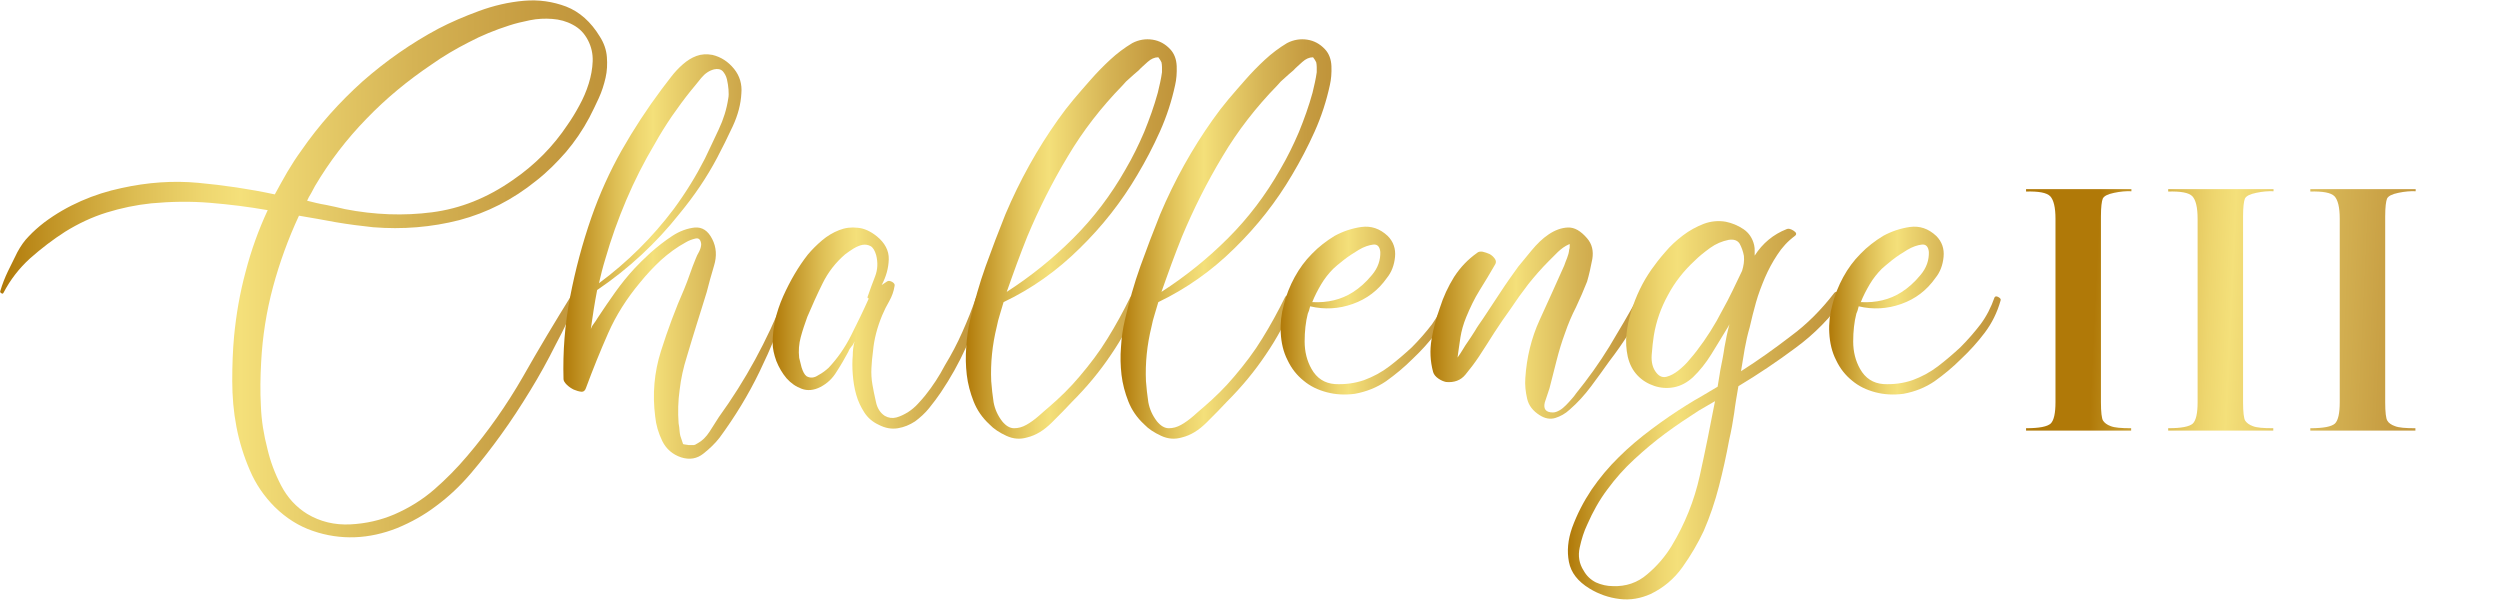
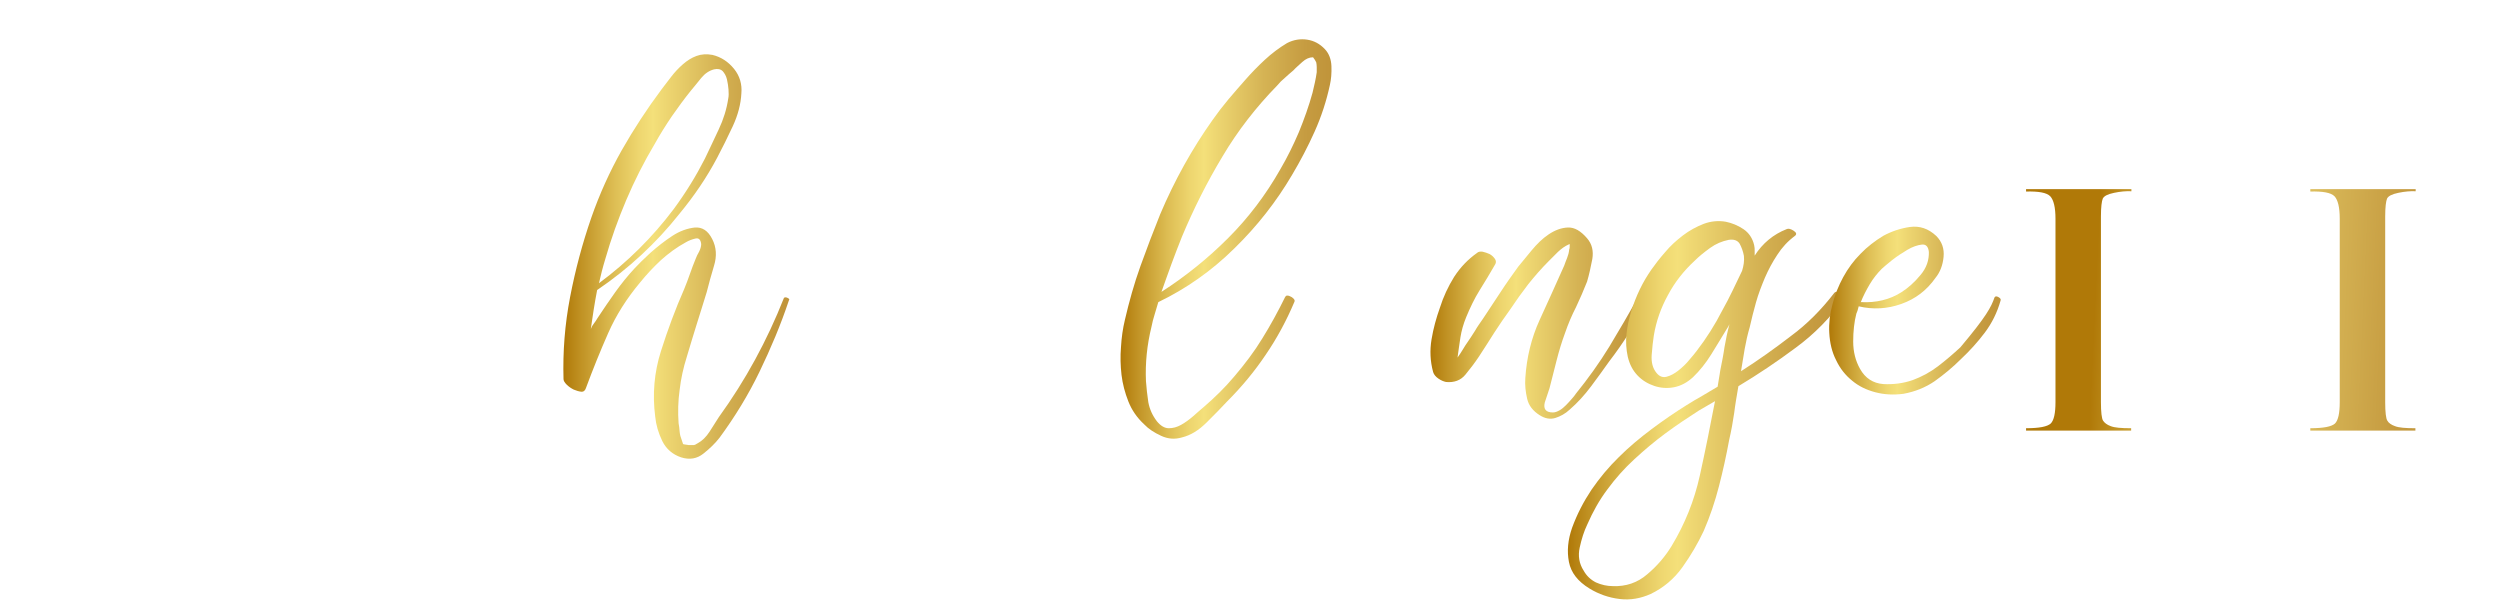
<svg xmlns="http://www.w3.org/2000/svg" version="1.1" id="Calque_1" x="0px" y="0px" viewBox="0 0 951.6 228.2" style="enable-background:new 0 0 951.6 228.2;" xml:space="preserve">
  <style type="text/css">
	.st0{fill:url(#SVGID_1_);}
	.st1{fill:url(#SVGID_00000003094347389565637360000013325477620503657131_);}
	.st2{fill:url(#SVGID_00000163068041515536604060000001739319272053481399_);}
	.st3{fill:url(#SVGID_00000049191318799475013330000012090930837093790394_);}
	.st4{fill:url(#SVGID_00000040536033196949123080000004788530902277756551_);}
	.st5{fill:url(#SVGID_00000003096233764312703080000008681880129307791295_);}
	.st6{fill:url(#SVGID_00000088099895842270364830000005585369751924147345_);}
	.st7{fill:url(#SVGID_00000165230901782915856430000012487928872352028602_);}
	.st8{fill:url(#SVGID_00000178890252380443811260000017261506793250349218_);}
	.st9{fill:url(#SVGID_00000048497745680495605630000005467131892429462718_);}
	.st10{fill:url(#SVGID_00000016034315089693860850000004051833001033351853_);}
	.st11{fill:url(#SVGID_00000088096256270261538030000009880949384406057628_);}
</style>
  <g>
    <linearGradient id="SVGID_1_" gradientUnits="userSpaceOnUse" x1="0" y1="102.223" x2="231.286" y2="102.223">
      <stop offset="0" style="stop-color:#B07908" />
      <stop offset="8.095940e-02" style="stop-color:#C19325" />
      <stop offset="0.223" style="stop-color:#DDBD53" />
      <stop offset="0.333" style="stop-color:#EED66F" />
      <stop offset="0.396" style="stop-color:#F4E07A" />
      <stop offset="0.442" style="stop-color:#EFD873" />
      <stop offset="0.682" style="stop-color:#D5B354" />
      <stop offset="0.877" style="stop-color:#C69C41" />
      <stop offset="1" style="stop-color:#C0943A" />
    </linearGradient>
-     <path class="st0" d="M113.8,82.1c-4.1,8.8-7.4,17.9-9.9,27.2c-2.5,9.3-4,18.9-4.5,28.6c-0.3,5.5-0.4,11-0.1,16.6   c0.2,5.6,1.1,11,2.5,16.4c1.1,4.7,2.8,9.3,5.2,13.9c2.4,4.6,5.7,8.2,9.9,10.8c5,3,10.5,4.3,16.5,4c6-0.3,11.5-1.6,16.7-3.8   c5.5-2.4,10.6-5.5,15.2-9.5c4.6-4,8.8-8.3,12.6-12.8c8-9.4,15-19.4,21.1-30c6-10.6,12.3-21.1,18.7-31.4c0.3-0.5,0.9-0.5,1.6-0.1   c0.8,0.4,1,0.8,0.7,1.3c-1.4,3.1-2.8,6.2-4.1,9.1c-1.3,2.9-2.8,5.8-4.4,8.8c-3,6-6.2,11.8-9.7,17.5c-3.5,5.7-7.1,11.3-11.1,16.8   c-3.6,5-7.4,9.9-11.4,14.6c-4,4.7-8.4,8.9-13.3,12.5c-4.6,3.5-9.5,6.2-14.8,8.4c-5.3,2.1-10.7,3.3-16.1,3.5   c-5.4,0.2-10.8-0.6-16-2.4c-5.3-1.8-10.1-4.8-14.5-9.1c-4.1-4.1-7.3-8.8-9.5-14c-2.3-5.3-4-10.8-5.1-16.5   c-1.1-5.7-1.6-11.6-1.6-17.5c0-6,0.2-11.6,0.7-17c0.8-8.3,2.2-16.5,4.4-24.6c2.1-8.1,4.9-15.9,8.4-23.4c-7.4-1.3-14.7-2.2-22-2.8   c-7.3-0.6-14.7-0.5-22.3,0.2c-5.8,0.6-11.5,1.8-17,3.5c-5.5,1.7-10.8,4.2-15.8,7.3c-4.7,3-9.1,6.4-13.3,10.1   c-4.2,3.8-7.6,8.2-10.2,13.2c-0.2,0.3-0.4,0.4-0.8,0.1c-0.4-0.2-0.5-0.5-0.4-0.8c0.8-2.7,1.8-5.2,2.9-7.5c1.2-2.4,2.4-4.8,3.6-7.3   c1.3-2.4,2.7-4.4,4.4-6.1c1.6-1.7,3.6-3.5,5.8-5.2c4.4-3.3,9.1-6,14.1-8.2c5-2.2,10.1-3.8,15.3-4.9c9.9-2.2,19.7-2.9,29.3-2   c9.7,0.9,19.3,2.3,29.1,4.4c1.6-3,3.2-5.8,4.8-8.6c1.6-2.7,3.4-5.5,5.3-8.1c6.7-9.7,14.6-18.5,23.4-26.4c8.9-7.8,18.5-14.5,28.8-20   c4.6-2.4,9.7-4.6,15.4-6.7c5.7-2.1,11.4-3.4,17.1-3.9c5.7-0.5,11,0.3,16.1,2.2c5.1,2,9.4,5.8,12.8,11.4c1.6,2.5,2.5,5.1,2.7,7.8   c0.2,2.7,0.1,5.3-0.5,7.9c-0.6,2.6-1.4,5.2-2.6,7.8c-1.2,2.6-2.4,5.1-3.6,7.4c-2.5,4.7-5.5,9.1-8.9,13.1c-3.5,4-7.2,7.7-11.3,10.9   c-8.9,7.2-18.7,12.2-29.3,15c-10.6,2.7-21.5,3.6-32.8,2.7c-4.7-0.5-9.4-1.1-14.1-1.9C123.2,83.7,118.5,82.9,113.8,82.1z    M119.9,70.8c-0.5,0.9-1,1.9-1.5,2.8c-0.6,0.9-1.1,1.9-1.5,2.8c2.4,0.6,4.7,1.2,7.2,1.6c2.4,0.5,4.8,1,7.2,1.6   c11.3,2.2,22.4,2.6,33.2,1.2c10.8-1.4,21-5.5,30.6-12.2c8.5-5.8,15.5-12.9,21-21.2c1.4-2,2.9-4.4,4.4-7.2c1.5-2.7,2.7-5.5,3.6-8.4   s1.4-5.7,1.5-8.5c0.1-2.8-0.5-5.5-1.8-8c-1.4-2.7-3.3-4.6-5.8-5.9c-2.4-1.3-5-2-7.8-2.2c-2.7-0.2-5.6-0.1-8.5,0.5   c-2.9,0.6-5.5,1.2-7.9,2c-5.3,1.7-10.5,3.8-15.4,6.4c-4.9,2.5-9.7,5.3-14.2,8.5c-8.9,6-17.2,12.8-24.7,20.6   C131.9,53,125.4,61.5,119.9,70.8z" />
    <linearGradient id="SVGID_00000108993160889269633810000009011768181039073939_" gradientUnits="userSpaceOnUse" x1="214.515" y1="97.597" x2="300.446" y2="97.597">
      <stop offset="0" style="stop-color:#B07908" />
      <stop offset="8.095940e-02" style="stop-color:#C19325" />
      <stop offset="0.223" style="stop-color:#DDBD53" />
      <stop offset="0.333" style="stop-color:#EED66F" />
      <stop offset="0.396" style="stop-color:#F4E07A" />
      <stop offset="0.442" style="stop-color:#EFD873" />
      <stop offset="0.682" style="stop-color:#D5B354" />
      <stop offset="0.877" style="stop-color:#C69C41" />
      <stop offset="1" style="stop-color:#C0943A" />
    </linearGradient>
    <path style="fill:url(#SVGID_00000108993160889269633810000009011768181039073939_);" d="M298.4,113.4c0.3-0.3,0.8-0.3,1.4,0   c0.6,0.3,0.8,0.6,0.5,0.9c-3.1,9.3-6.9,18.3-11.2,27.2c-4.3,8.9-9.4,17.2-15.2,25.1c-1.7,2.2-3.8,4.2-6.2,6.1   c-2.4,1.9-5.2,2.4-8.4,1.4c-3.3-1.1-5.7-3.2-7.2-6.2c-1.5-3.1-2.4-6.2-2.7-9.3c-1.1-8.5-0.4-16.8,2.2-25c2.6-8.2,5.5-16,8.8-23.5   c0.8-1.9,1.5-3.8,2.2-5.8c0.7-2,1.4-3.9,2.2-5.8c0.3-0.8,0.7-1.7,1.3-2.7c0.5-1,0.8-2,0.8-2.9c-0.2-1.7-0.9-2.4-2.2-2.1   c-1.3,0.3-2.6,0.8-3.6,1.4c-3.5,1.9-6.6,4.2-9.5,6.8c-2.9,2.7-5.6,5.6-8.1,8.7c-5,6-9,12.3-12,19.1c-3,6.8-5.8,13.7-8.5,21   c-0.3,0.9-0.9,1.4-1.8,1.3c-0.9-0.1-1.8-0.4-2.8-0.8c-1-0.5-1.9-1.1-2.7-1.9c-0.8-0.8-1.2-1.5-1.2-2.1c-0.3-10.4,0.5-20.8,2.5-31.2   c2-10.4,4.7-20.5,8.1-30.3c3.1-8.9,7-17.5,11.5-25.5c4.6-8.1,9.7-15.9,15.3-23.4c1.1-1.4,2.3-3,3.6-4.7c1.3-1.7,2.8-3.3,4.4-4.7   c1.6-1.4,3.3-2.5,5.2-3.2c1.9-0.7,3.9-0.8,6.1-0.4c3.3,0.8,6,2.6,8.2,5.3c2.2,2.7,3.1,5.9,2.8,9.3c-0.2,4.1-1.3,8.3-3.3,12.6   c-2,4.3-4,8.3-5.9,11.9c-3.9,7.4-8.7,14.5-14.4,21.4c-8.8,11.1-19.2,20.8-31.3,29c-0.5,2.5-0.9,5-1.3,7.4c-0.4,2.4-0.7,4.9-1.1,7.4   c0.3-0.8,0.7-1.5,1.2-2.1c0.5-0.6,0.9-1.3,1.4-2.1c2.2-3.3,4.4-6.6,6.7-9.8c2.3-3.2,4.7-6.2,7.4-9.1c1.3-1.4,3.2-3.3,5.9-5.8   c2.7-2.4,5.5-4.6,8.4-6.5c2.9-1.9,5.8-2.9,8.6-3.2c2.8-0.2,5,1.2,6.6,4.4c1.6,3.1,1.8,6.5,0.7,10.1c-1.1,3.6-2,7-2.8,10.1   c-1.3,4.1-2.5,8.2-3.8,12.2c-1.3,4.1-2.5,8.2-3.8,12.5c-1.3,4.1-2.2,8.2-2.7,12.5c-0.6,4.2-0.7,8.5-0.4,12.7c0.2,0.9,0.3,2,0.4,3.2   c0.1,1.2,0.4,2.2,0.8,3.2c0.3,0.9,0.5,1.5,0.5,1.5c0,0.1,0.7,0.2,2.1,0.4c1.3,0,2,0,2.1,0c0.2,0,0.6-0.2,1.4-0.7   c1.7-0.9,3.2-2.4,4.5-4.4c1.3-2,2.4-3.8,3.5-5.5C283.8,144.7,292,129.6,298.4,113.4z M249.2,54.8c-4.1,6.9-7.7,14-10.8,21.3   c-3.1,7.3-5.8,14.8-8,22.5c-0.5,1.6-0.9,3.1-1.3,4.6c-0.4,1.5-0.7,3-1.1,4.6c10.8-8,20.3-17.4,28.5-28.3   c4.7-6.4,8.6-12.8,11.8-19.1c1.7-3.6,3.5-7.3,5.3-11.2c1.8-3.8,3-7.7,3.6-11.7c0.2-0.9,0.2-2.1,0.1-3.4c-0.1-1.3-0.3-2.6-0.6-3.9   c-0.3-1.3-0.9-2.3-1.6-3.1c-0.8-0.8-1.9-1-3.3-0.7c-1.9,0.5-3.5,1.6-4.9,3.3c-1.4,1.7-2.7,3.4-4,4.9c-2.5,3.1-4.9,6.4-7.2,9.7   C253.4,47.7,251.2,51.2,249.2,54.8z" />
    <linearGradient id="SVGID_00000129190102471788647190000013226371599912384655_" gradientUnits="userSpaceOnUse" x1="294.4" y1="124.85" x2="374.262" y2="124.85">
      <stop offset="0" style="stop-color:#B07908" />
      <stop offset="8.095940e-02" style="stop-color:#C19325" />
      <stop offset="0.223" style="stop-color:#DDBD53" />
      <stop offset="0.333" style="stop-color:#EED66F" />
      <stop offset="0.396" style="stop-color:#F4E07A" />
      <stop offset="0.442" style="stop-color:#EFD873" />
      <stop offset="0.682" style="stop-color:#D5B354" />
      <stop offset="0.877" style="stop-color:#C69C41" />
      <stop offset="1" style="stop-color:#C0943A" />
    </linearGradient>
-     <path style="fill:url(#SVGID_00000129190102471788647190000013226371599912384655_);" d="M371.6,112.9c0.3-0.5,0.9-0.5,1.6-0.1   c0.8,0.4,1.1,0.8,0.9,1.3c-3.3,12.6-8.6,24.3-16,35.3c-1.3,1.9-2.7,3.8-4.4,5.9c-1.6,2-3.5,3.7-5.4,5.1c-2,1.3-4.1,2.2-6.5,2.6   c-2.4,0.4-4.8,0-7.3-1.3c-2.4-1.1-4.2-2.7-5.5-4.7c-1.3-2-2.4-4.3-3.1-6.8c-0.7-2.5-1.1-5.1-1.3-7.7c-0.2-2.6-0.2-5,0-7.2   c0-1.7,0.2-3.5,0.7-5.4c-0.3,0.8-0.7,1.5-1.2,2c-0.5,0.6-0.9,1.2-1.2,2c-1.3,2.4-2.7,4.9-4.4,7.5c-1.6,2.7-3.7,4.6-6.2,5.9   c-2.5,1.3-4.9,1.5-7.1,0.7c-2.2-0.8-4.1-2.1-5.8-4c-1.6-1.9-2.9-4.1-3.9-6.6c-0.9-2.5-1.4-4.8-1.4-6.8c0-5.8,1.3-11.7,4-17.8   c2.7-6,5.8-11.3,9.4-15.9c1.6-1.9,3.4-3.7,5.4-5.4c2-1.7,4.2-3,6.5-3.9c2.3-0.9,4.6-1.2,7.1-0.9c2.4,0.2,4.8,1.3,7.2,3.2   c3.1,2.5,4.7,5.5,4.6,8.8c-0.1,3.4-1,6.6-2.7,9.8l2.1-1.4c0.5-0.3,1.1-0.2,1.9,0.2c0.8,0.5,1.1,1,0.9,1.6c-0.3,2-1,3.9-2,5.7   c-1,1.7-1.9,3.5-2.7,5.4c-1.9,4.6-3.1,9.1-3.5,13.7c-0.3,2.2-0.5,4.3-0.6,6.4c-0.1,2,0,4.2,0.4,6.4c0.3,1.7,0.7,3.8,1.3,6.4   c0.5,2.5,1.7,4.3,3.4,5.4c1.4,0.8,2.9,1,4.4,0.6c1.5-0.4,2.9-1.1,4.4-2c1.4-0.9,2.7-2,3.8-3.2c1.1-1.2,2-2.2,2.8-3.2   c2.8-3.5,5.3-7.3,7.5-11.5c2.5-4.1,4.7-8.3,6.6-12.6C368.3,121.9,370.1,117.5,371.6,112.9z M315.4,140c3.3-3.5,6.2-7.6,8.6-12.4   c2.4-4.8,4.7-9.5,6.7-14c-0.3,0-0.5-0.2-0.5-0.5c0.9-2.7,1.9-5.3,2.9-7.9c1-2.6,1.1-5.3,0.4-8.1c-0.5-1.7-1.2-2.9-2.1-3.4   c-0.9-0.5-2-0.7-3.1-0.5c-1.1,0.2-2.2,0.7-3.4,1.4c-1.2,0.7-2.2,1.5-3.2,2.2c-3.6,3.1-6.5,6.8-8.6,11.1c-2.1,4.2-4,8.5-5.8,12.7   c-0.9,2.5-1.8,5.1-2.5,7.7c-0.7,2.6-0.9,5.2-0.6,7.9c0.2,0.8,0.5,2,0.9,3.6c0.5,1.6,1.1,2.8,1.9,3.4c1.4,0.8,2.9,0.7,4.5-0.4   C313.2,141.9,314.4,140.9,315.4,140z" />
    <linearGradient id="SVGID_00000124869004789749744130000008302274924655898028_" gradientUnits="userSpaceOnUse" x1="367.614" y1="91.135" x2="447.822" y2="91.135">
      <stop offset="0" style="stop-color:#B07908" />
      <stop offset="8.095940e-02" style="stop-color:#C19325" />
      <stop offset="0.223" style="stop-color:#DDBD53" />
      <stop offset="0.333" style="stop-color:#EED66F" />
      <stop offset="0.396" style="stop-color:#F4E07A" />
      <stop offset="0.442" style="stop-color:#EFD873" />
      <stop offset="0.682" style="stop-color:#D5B354" />
      <stop offset="0.877" style="stop-color:#C69C41" />
      <stop offset="1" style="stop-color:#C0943A" />
    </linearGradient>
-     <path style="fill:url(#SVGID_00000124869004789749744130000008302274924655898028_);" d="M382,115c-0.5,1.6-0.9,3.1-1.4,4.7   c-0.5,1.6-0.9,3.1-1.2,4.7c-1.7,6.9-2.4,13.8-2.1,20.7c0.2,2.7,0.5,5.3,0.9,8c0.5,2.7,1.6,5.1,3.3,7.3c1.4,1.7,2.9,2.6,4.5,2.6   c1.6,0,3.1-0.4,4.7-1.3c1.6-0.9,3.1-2,4.6-3.3c1.5-1.3,2.8-2.5,3.9-3.4c4.2-3.6,8.2-7.5,11.8-11.8c3.9-4.6,7.5-9.3,10.6-14.4   c3.1-5,6-10.3,8.7-15.8c0.2-0.3,0.4-0.5,0.8-0.5c0.4,0,0.8,0.1,1.3,0.4c0.5,0.2,0.9,0.6,1.2,0.9c0.3,0.4,0.4,0.7,0.2,1.1   c-3,7.1-6.6,13.8-10.9,20.1c-4.3,6.4-9.2,12.3-14.7,17.8c-2.2,2.4-4.8,5-7.8,8c-3,3-6.1,4.9-9.4,5.7c-2.7,0.8-5.3,0.6-7.9-0.6   c-2.6-1.2-4.8-2.6-6.5-4.4c-2.7-2.5-4.7-5.4-6-8.7c-1.3-3.3-2.2-6.7-2.6-10.1c-0.4-3.5-0.5-7-0.2-10.6c0.2-3.6,0.7-7.1,1.5-10.4   c1.6-6.9,3.5-13.7,5.9-20.4c2.4-6.7,4.9-13.2,7.5-19.7c5.5-13,12.2-25,20-36c1.9-2.7,3.9-5.3,6-7.8c2.1-2.5,4.3-5,6.5-7.5   c2.2-2.5,4.6-5,7.3-7.5c2.7-2.5,5.5-4.6,8.5-6.4c2.5-1.3,5.1-1.7,7.7-1.3c2.6,0.4,4.8,1.6,6.7,3.6c1.6,1.7,2.4,3.9,2.5,6.5   c0.1,2.6-0.1,5-0.6,7.2c-1.3,6-3.2,11.9-5.8,17.7c-2.6,5.8-5.5,11.3-8.6,16.5c-6,10.2-13.3,19.5-21.9,27.9   C402.3,103.1,392.7,109.9,382,115z M427.2,32.6c-8,8.2-15,17.2-20.8,27c-5.9,9.8-11,20-15.4,30.5c-1.4,3.5-2.7,6.9-4,10.4   c-1.3,3.5-2.5,7-3.8,10.6c9.3-6,17.7-12.8,25.4-20.5c7.7-7.7,14.3-16.4,19.8-26.1c2.7-4.6,5-9.3,7.1-14.2c2-4.9,3.8-9.9,5.2-15   c0.3-1.3,0.6-2.5,0.9-3.9c0.3-1.3,0.5-2.6,0.7-3.9c0-0.6,0-1.3,0-2c0-0.7-0.1-1.3-0.2-1.8c-0.3-0.6-0.7-1.3-1.2-1.9   c-1.4,0-2.8,0.6-4.1,1.8c-1.3,1.2-2.5,2.2-3.4,3.2c-1.1,0.9-2.2,1.9-3.2,2.8C429.1,30.5,428.1,31.5,427.2,32.6z" />
    <linearGradient id="SVGID_00000149361010356536250530000017285839975610554766_" gradientUnits="userSpaceOnUse" x1="426.482" y1="91.135" x2="506.69" y2="91.135">
      <stop offset="0" style="stop-color:#B07908" />
      <stop offset="8.095940e-02" style="stop-color:#C19325" />
      <stop offset="0.223" style="stop-color:#DDBD53" />
      <stop offset="0.333" style="stop-color:#EED66F" />
      <stop offset="0.396" style="stop-color:#F4E07A" />
      <stop offset="0.442" style="stop-color:#EFD873" />
      <stop offset="0.682" style="stop-color:#D5B354" />
      <stop offset="0.877" style="stop-color:#C69C41" />
      <stop offset="1" style="stop-color:#C0943A" />
    </linearGradient>
    <path style="fill:url(#SVGID_00000149361010356536250530000017285839975610554766_);" d="M440.9,115c-0.5,1.6-0.9,3.1-1.4,4.7   c-0.5,1.6-0.9,3.1-1.2,4.7c-1.7,6.9-2.4,13.8-2.1,20.7c0.2,2.7,0.5,5.3,0.9,8c0.5,2.7,1.6,5.1,3.3,7.3c1.4,1.7,2.9,2.6,4.5,2.6   c1.6,0,3.1-0.4,4.7-1.3c1.6-0.9,3.1-2,4.6-3.3c1.5-1.3,2.8-2.5,3.9-3.4c4.2-3.6,8.2-7.5,11.8-11.8c3.9-4.6,7.5-9.3,10.6-14.4   c3.1-5,6-10.3,8.7-15.8c0.2-0.3,0.4-0.5,0.8-0.5c0.4,0,0.8,0.1,1.3,0.4c0.5,0.2,0.9,0.6,1.2,0.9c0.3,0.4,0.4,0.7,0.2,1.1   c-3,7.1-6.6,13.8-10.9,20.1c-4.3,6.4-9.2,12.3-14.7,17.8c-2.2,2.4-4.8,5-7.8,8c-3,3-6.1,4.9-9.4,5.7c-2.7,0.8-5.3,0.6-7.9-0.6   c-2.6-1.2-4.8-2.6-6.5-4.4c-2.7-2.5-4.7-5.4-6-8.7c-1.3-3.3-2.2-6.7-2.6-10.1c-0.4-3.5-0.5-7-0.2-10.6c0.2-3.6,0.7-7.1,1.5-10.4   c1.6-6.9,3.5-13.7,5.9-20.4c2.4-6.7,4.9-13.2,7.5-19.7c5.5-13,12.2-25,20-36c1.9-2.7,3.9-5.3,6-7.8c2.1-2.5,4.3-5,6.5-7.5   c2.2-2.5,4.6-5,7.3-7.5c2.7-2.5,5.5-4.6,8.5-6.4c2.5-1.3,5.1-1.7,7.7-1.3c2.6,0.4,4.8,1.6,6.7,3.6c1.6,1.7,2.4,3.9,2.5,6.5   c0.1,2.6-0.1,5-0.6,7.2c-1.3,6-3.2,11.9-5.8,17.7c-2.6,5.8-5.5,11.3-8.6,16.5c-6,10.2-13.3,19.5-21.9,27.9   C461.2,103.1,451.5,109.9,440.9,115z M486.1,32.6c-8,8.2-15,17.2-20.8,27c-5.9,9.8-11,20-15.4,30.5c-1.4,3.5-2.7,6.9-4,10.4   c-1.3,3.5-2.5,7-3.8,10.6c9.3-6,17.7-12.8,25.4-20.5c7.7-7.7,14.3-16.4,19.8-26.1c2.7-4.6,5-9.3,7.1-14.2c2-4.9,3.8-9.9,5.2-15   c0.3-1.3,0.6-2.5,0.9-3.9c0.3-1.3,0.5-2.6,0.7-3.9c0-0.6,0-1.3,0-2c0-0.7-0.1-1.3-0.2-1.8c-0.3-0.6-0.7-1.3-1.2-1.9   c-1.4,0-2.8,0.6-4.1,1.8c-1.3,1.2-2.5,2.2-3.4,3.2c-1.1,0.9-2.2,1.9-3.2,2.8C488,30.5,487,31.5,486.1,32.6z" />
    <linearGradient id="SVGID_00000134222485387914421380000016943729518980641206_" gradientUnits="userSpaceOnUse" x1="487.449" y1="118.223" x2="552.749" y2="118.223">
      <stop offset="0" style="stop-color:#B07908" />
      <stop offset="8.095940e-02" style="stop-color:#C19325" />
      <stop offset="0.223" style="stop-color:#DDBD53" />
      <stop offset="0.333" style="stop-color:#EED66F" />
      <stop offset="0.396" style="stop-color:#F4E07A" />
      <stop offset="0.442" style="stop-color:#EFD873" />
      <stop offset="0.682" style="stop-color:#D5B354" />
      <stop offset="0.877" style="stop-color:#C69C41" />
      <stop offset="1" style="stop-color:#C0943A" />
    </linearGradient>
-     <path style="fill:url(#SVGID_00000134222485387914421380000016943729518980641206_);" d="M550.4,113.2c0.3-0.5,0.8-0.5,1.5-0.1   c0.7,0.4,1,0.8,0.8,1.3c-1.3,4.6-3.3,8.6-6,12.2c-2.7,3.6-5.8,7-9.1,10.1c-3.1,3.1-6.5,5.9-10,8.4c-3.5,2.4-7.5,4-11.9,4.8   c-3.8,0.5-7.3,0.3-10.7-0.6c-3.4-0.9-6.3-2.3-8.8-4.4c-2.5-2-4.6-4.6-6.1-7.8c-1.6-3.1-2.4-6.6-2.6-10.4c-0.2-3.6,0.2-7.2,1.2-10.8   c0.9-3.6,2.3-7.1,4.1-10.4c1.8-3.3,4-6.3,6.6-8.9c2.6-2.7,5.5-4.9,8.6-6.8c3.1-1.7,6.6-2.9,10.2-3.4c3.7-0.5,7,0.6,10,3.4   c2.2,2.2,3.1,4.9,2.8,8c-0.3,3.1-1.3,5.8-3.1,8c-3.3,4.7-7.6,8-13,9.9c-5.3,1.9-10.8,2.2-16.2,0.9c-0.3,1.3-0.6,2.2-0.9,2.8   c-0.8,3.1-1.2,6.7-1.2,10.6c0,3.9,0.9,7.4,2.6,10.4c2,3.6,5,5.5,8.9,5.8c3.9,0.2,7.6-0.3,11.1-1.5c3.5-1.3,6.7-3,9.7-5.3   c3-2.3,5.8-4.7,8.5-7.2c2.8-2.8,5.4-5.8,7.7-8.8C547.3,120.3,549.1,116.9,550.4,113.2z M507.5,102.3c-1.7,1.7-3.3,3.7-4.6,5.9   c-1.3,2.2-2.5,4.5-3.4,6.8c5.8,0.3,11-0.9,15.5-3.8c2.5-1.6,4.9-3.7,7.2-6.5c2.3-2.7,3.3-5.7,3.2-8.8c-0.2-2-1.1-3-2.7-2.8   c-1.6,0.2-3.5,0.8-5.5,2c-2,1.2-4,2.5-5.9,4C509.4,100.6,508.1,101.7,507.5,102.3z" />
    <linearGradient id="SVGID_00000120550331543956317270000000679145504267423618_" gradientUnits="userSpaceOnUse" x1="544.402" y1="123.176" x2="626.98" y2="123.176">
      <stop offset="0" style="stop-color:#B07908" />
      <stop offset="8.095940e-02" style="stop-color:#C19325" />
      <stop offset="0.223" style="stop-color:#DDBD53" />
      <stop offset="0.333" style="stop-color:#EED66F" />
      <stop offset="0.396" style="stop-color:#F4E07A" />
      <stop offset="0.442" style="stop-color:#EFD873" />
      <stop offset="0.682" style="stop-color:#D5B354" />
      <stop offset="0.877" style="stop-color:#C69C41" />
      <stop offset="1" style="stop-color:#C0943A" />
    </linearGradient>
    <path style="fill:url(#SVGID_00000120550331543956317270000000679145504267423618_);" d="M623.6,112.9c0.3-0.6,1-0.7,2.1-0.1   c1.1,0.6,1.5,1.2,1.2,2c-4.2,8.2-9,15.8-14.4,22.8c-2.2,3.1-4.5,6.3-6.9,9.5c-2.4,3.2-5.1,6.2-8.1,8.8c-1.7,1.6-3.6,2.6-5.5,3.2   c-2,0.6-4,0.2-6-1.1c-2.5-1.6-4.1-3.6-4.7-6.2c-0.6-2.6-0.9-5.2-0.7-7.9c0.5-7.8,2.3-15.2,5.4-22c3.1-6.8,6.3-13.8,9.4-20.8   c0.3-0.9,0.7-1.9,1.1-2.9c0.4-1,0.7-2.1,0.8-3.2c0.2-0.5,0.2-1.1,0.2-1.9v-0.2l-0.5,0.2c-1.4,0.6-2.7,1.6-4,2.8   c-1.3,1.3-2.4,2.4-3.5,3.5c-2.8,2.8-5.4,5.8-7.8,8.8c-2.4,3.1-4.6,6.2-6.8,9.5c-2.2,3-4.2,6-6.1,8.9c-1.9,3-3.8,6-5.9,9.2   c-1.6,2.4-3.3,4.6-5.1,6.8c-1.8,2.2-4.3,3.1-7.4,2.8c-0.9-0.2-1.9-0.6-2.9-1.3c-1-0.7-1.7-1.5-2-2.5c-1.1-4.1-1.3-8.2-0.6-12.4   c0.7-4.2,1.8-8.2,3.2-12.1c1.3-4.1,3.1-8,5.4-11.7c2.4-3.7,5.3-6.7,8.7-9.1c0.5-0.5,1.2-0.6,2.1-0.5c0.9,0.2,1.8,0.5,2.7,0.9   c0.9,0.5,1.5,1.1,2,1.8c0.5,0.7,0.5,1.4,0.2,2c-2,3.5-4,6.8-6,10c-2,3.2-3.6,6.6-5.1,10.2c-1.1,2.7-1.8,5.2-2.2,7.7   c-0.4,2.4-0.7,5-1.1,7.7c0.8-1.1,1.5-2.2,2.1-3.2c0.6-1,1.1-1.8,1.4-2.2c1.1-1.6,2.1-3.1,3.1-4.7c0.9-1.6,2-3.1,3.1-4.7   c2.2-3.3,4.4-6.6,6.6-10c2.2-3.4,4.5-6.6,6.8-9.8c1.4-1.7,3.1-3.8,5.1-6.2c2-2.4,4.1-4.5,6.5-6.1c2.4-1.6,4.8-2.5,7.3-2.6   c2.5-0.1,4.9,1.3,7.3,4.1c1.9,2.2,2.5,4.8,2,7.9c-0.6,3.1-1.2,5.9-2,8.6c-1.3,3.3-2.7,6.5-4.2,9.7c-1.6,3.1-3,6.4-4.2,9.9   c-1.3,3.5-2.3,6.9-3.2,10.4c-0.9,3.5-1.8,7-2.7,10.6c-0.3,0.9-0.6,1.8-0.9,2.7c-0.3,0.9-0.6,1.8-0.9,2.7c-0.6,2.5,0.4,3.8,3.1,3.8   c0.8,0,1.6-0.3,2.5-0.8c0.9-0.5,1.7-1.2,2.5-2c0.8-0.8,1.5-1.6,2.2-2.4c0.7-0.8,1.2-1.4,1.5-1.9c4.7-5.8,9-11.8,12.8-18   C616.2,125.9,620,119.5,623.6,112.9z" />
    <linearGradient id="SVGID_00000015330673322813213370000002781287688382798012_" gradientUnits="userSpaceOnUse" x1="596.813" y1="156.334" x2="702.18" y2="156.334">
      <stop offset="0" style="stop-color:#B07908" />
      <stop offset="8.095940e-02" style="stop-color:#C19325" />
      <stop offset="0.223" style="stop-color:#DDBD53" />
      <stop offset="0.333" style="stop-color:#EED66F" />
      <stop offset="0.396" style="stop-color:#F4E07A" />
      <stop offset="0.442" style="stop-color:#EFD873" />
      <stop offset="0.682" style="stop-color:#D5B354" />
      <stop offset="0.877" style="stop-color:#C69C41" />
      <stop offset="1" style="stop-color:#C0943A" />
    </linearGradient>
    <path style="fill:url(#SVGID_00000015330673322813213370000002781287688382798012_);" d="M698.2,111.5c0.5-0.6,1.3-0.6,2.6,0.1   c1.3,0.7,1.6,1.4,1.2,2c-5.2,7.2-11.3,13.5-18.4,18.7c-7.1,5.3-14.4,10.2-21.9,14.7c-0.6,3.5-1.2,6.9-1.6,10.2   c-0.5,3.4-1.1,6.8-1.9,10.2c-1.1,6-2.4,11.9-3.9,17.7c-1.5,5.8-3.4,11.5-5.8,17c-2.2,4.7-4.9,9.3-8.1,13.8   c-3.2,4.5-7.3,7.9-12.1,10.2c-3.8,1.7-7.7,2.4-11.8,1.9c-4.1-0.5-7.9-1.8-11.5-4c-4.4-2.7-7-6-7.8-10.1c-0.8-4.1-0.4-8.4,1.2-13   c1.9-5.2,4.4-10,7.4-14.5c3.1-4.5,6.5-8.6,10.4-12.4c3.8-3.8,8-7.3,12.4-10.6c4.4-3.3,8.9-6.4,13.4-9.2c2-1.3,4-2.4,5.9-3.5   c1.9-1.1,3.8-2.3,5.9-3.5c0.2-1.1,0.3-2.1,0.5-3.1c0.2-0.9,0.3-2,0.5-3.1c0.6-3,1.2-5.9,1.6-8.8c0.5-2.9,1.1-5.8,1.9-8.8   c-0.2,0.5-0.6,1.2-1.2,2.1c-1.9,3.1-3.8,6.3-5.8,9.5c-2,3.2-4.3,6.1-6.9,8.6c-2.2,2-4.6,3.3-7.2,3.8c-2.6,0.5-5.1,0.3-7.5-0.5   c-2.4-0.8-4.6-2.1-6.4-4c-1.8-1.9-3-4.2-3.7-7.1c-0.6-2.8-0.8-5.7-0.5-8.6c0.3-2.9,0.9-5.8,1.8-8.7c0.9-2.9,2-5.7,3.3-8.4   c1.3-2.7,2.8-5.2,4.4-7.5c1.4-2,3.1-4.2,5.2-6.6c2-2.4,4.3-4.5,6.8-6.4c2.5-1.9,5.1-3.3,7.9-4.4c2.7-1,5.5-1.3,8.4-0.8   c2.4,0.5,4.6,1.4,6.7,2.8s3.5,3.5,4.1,6.1c0.2,0.8,0.2,1.5,0.2,2.1c0,0.6,0,1.3,0,1.9c3-4.7,7.1-8.1,12.2-10.1   c0.6-0.3,1.5-0.1,2.6,0.6c1.1,0.7,1.3,1.4,0.5,2c-2.7,2-4.9,4.4-6.7,7.2c-1.8,2.7-3.4,5.7-4.7,8.7c-1.3,3.1-2.5,6.2-3.4,9.4   c-0.9,3.2-1.7,6.4-2.4,9.5c-0.8,2.7-1.4,5.4-1.9,8.2c-0.5,2.8-0.9,5.7-1.4,8.5c6.6-4.2,12.9-8.7,19-13.4   C687.7,123.5,693.2,118,698.2,111.5z M636.3,207.8c5-8.3,8.6-17.2,10.7-26.7s4-19,5.8-28.4c-1.1,0.6-2.1,1.2-3.1,1.8   c-0.9,0.6-2,1.1-3.1,1.8c-4.2,2.7-8.4,5.5-12.6,8.6c-4.2,3.1-8.1,6.4-11.9,9.9c-3.8,3.5-7.2,7.3-10.2,11.4   c-3.1,4.1-5.6,8.6-7.7,13.4c-1.3,2.7-2.2,5.6-2.9,8.8c-0.7,3.2-0.2,6.2,1.5,8.8c1.1,2,2.7,3.5,4.7,4.5c2,0.9,4.2,1.4,6.4,1.4   c5,0.2,9.4-1.3,13.1-4.5C630.7,215.5,633.8,211.9,636.3,207.8z M655.6,118.1c1.4-2.5,2.7-5,3.9-7.5c1.2-2.5,2.4-5,3.6-7.5   c0.6-1.9,0.9-3.8,0.7-5.7c-0.3-1.7-0.9-3.3-1.6-4.6c-0.8-1.3-2.2-1.8-4.2-1.5c-2.5,0.5-4.9,1.5-7.1,3.1c-2.2,1.6-4.2,3.2-5.9,4.9   c-4.1,3.8-7.5,8.1-10.1,13c-2.7,4.9-4.5,10-5.4,15.5c-0.3,2-0.6,4.5-0.8,7.3c-0.2,2.8,0.4,5.1,1.8,6.8c1.1,1.4,2.4,1.9,3.9,1.5   c1.5-0.4,3-1.2,4.5-2.4c1.5-1.2,2.9-2.5,4.1-4c1.3-1.5,2.2-2.6,2.8-3.4C649.5,128.8,652.8,123.6,655.6,118.1z" />
    <linearGradient id="SVGID_00000176742522579090585700000010805474107431874216_" gradientUnits="userSpaceOnUse" x1="696.301" y1="118.223" x2="761.6" y2="118.223">
      <stop offset="0" style="stop-color:#B07908" />
      <stop offset="8.095940e-02" style="stop-color:#C19325" />
      <stop offset="0.223" style="stop-color:#DDBD53" />
      <stop offset="0.333" style="stop-color:#EED66F" />
      <stop offset="0.396" style="stop-color:#F4E07A" />
      <stop offset="0.442" style="stop-color:#EFD873" />
      <stop offset="0.682" style="stop-color:#D5B354" />
      <stop offset="0.877" style="stop-color:#C69C41" />
      <stop offset="1" style="stop-color:#C0943A" />
    </linearGradient>
-     <path style="fill:url(#SVGID_00000176742522579090585700000010805474107431874216_);" d="M759.2,113.2c0.3-0.5,0.8-0.5,1.5-0.1   c0.7,0.4,1,0.8,0.8,1.3c-1.3,4.6-3.3,8.6-6,12.2c-2.7,3.6-5.8,7-9.1,10.1c-3.1,3.1-6.5,5.9-10,8.4c-3.5,2.4-7.5,4-11.9,4.8   c-3.8,0.5-7.3,0.3-10.7-0.6c-3.4-0.9-6.3-2.3-8.8-4.4c-2.5-2-4.6-4.6-6.1-7.8c-1.6-3.1-2.4-6.6-2.6-10.4c-0.2-3.6,0.2-7.2,1.2-10.8   c0.9-3.6,2.3-7.1,4.1-10.4c1.8-3.3,4-6.3,6.6-8.9c2.6-2.7,5.5-4.9,8.6-6.8c3.1-1.7,6.6-2.9,10.2-3.4c3.7-0.5,7,0.6,10,3.4   c2.2,2.2,3.1,4.9,2.8,8c-0.3,3.1-1.3,5.8-3.1,8c-3.3,4.7-7.6,8-13,9.9c-5.3,1.9-10.8,2.2-16.2,0.9c-0.3,1.3-0.6,2.2-0.9,2.8   c-0.8,3.1-1.2,6.7-1.2,10.6c0,3.9,0.9,7.4,2.6,10.4c2,3.6,5,5.5,8.9,5.8c3.9,0.2,7.6-0.3,11.1-1.5c3.5-1.3,6.7-3,9.7-5.3   c3-2.3,5.8-4.7,8.5-7.2c2.8-2.8,5.4-5.8,7.7-8.8C756.2,120.3,757.9,116.9,759.2,113.2z M716.3,102.3c-1.7,1.7-3.3,3.7-4.6,5.9   c-1.3,2.2-2.5,4.5-3.4,6.8c5.8,0.3,11-0.9,15.5-3.8c2.5-1.6,4.9-3.7,7.2-6.5c2.3-2.7,3.3-5.7,3.2-8.8c-0.2-2-1.1-3-2.7-2.8   c-1.6,0.2-3.5,0.8-5.5,2c-2,1.2-4,2.5-5.9,4C718.2,100.6,717,101.7,716.3,102.3z" />
+     <path style="fill:url(#SVGID_00000176742522579090585700000010805474107431874216_);" d="M759.2,113.2c0.3-0.5,0.8-0.5,1.5-0.1   c0.7,0.4,1,0.8,0.8,1.3c-1.3,4.6-3.3,8.6-6,12.2c-2.7,3.6-5.8,7-9.1,10.1c-3.1,3.1-6.5,5.9-10,8.4c-3.5,2.4-7.5,4-11.9,4.8   c-3.8,0.5-7.3,0.3-10.7-0.6c-3.4-0.9-6.3-2.3-8.8-4.4c-2.5-2-4.6-4.6-6.1-7.8c-1.6-3.1-2.4-6.6-2.6-10.4c-0.2-3.6,0.2-7.2,1.2-10.8   c0.9-3.6,2.3-7.1,4.1-10.4c1.8-3.3,4-6.3,6.6-8.9c2.6-2.7,5.5-4.9,8.6-6.8c3.1-1.7,6.6-2.9,10.2-3.4c3.7-0.5,7,0.6,10,3.4   c2.2,2.2,3.1,4.9,2.8,8c-0.3,3.1-1.3,5.8-3.1,8c-3.3,4.7-7.6,8-13,9.9c-5.3,1.9-10.8,2.2-16.2,0.9c-0.3,1.3-0.6,2.2-0.9,2.8   c-0.8,3.1-1.2,6.7-1.2,10.6c0,3.9,0.9,7.4,2.6,10.4c2,3.6,5,5.5,8.9,5.8c3.9,0.2,7.6-0.3,11.1-1.5c3.5-1.3,6.7-3,9.7-5.3   c3-2.3,5.8-4.7,8.5-7.2C756.2,120.3,757.9,116.9,759.2,113.2z M716.3,102.3c-1.7,1.7-3.3,3.7-4.6,5.9   c-1.3,2.2-2.5,4.5-3.4,6.8c5.8,0.3,11-0.9,15.5-3.8c2.5-1.6,4.9-3.7,7.2-6.5c2.3-2.7,3.3-5.7,3.2-8.8c-0.2-2-1.1-3-2.7-2.8   c-1.6,0.2-3.5,0.8-5.5,2c-2,1.2-4,2.5-5.9,4C718.2,100.6,717,101.7,716.3,102.3z" />
  </g>
  <g>
    <linearGradient id="SVGID_00000111167294269363589280000001191065011400668343_" gradientUnits="userSpaceOnUse" x1="797.275" y1="118.322" x2="927.998" y2="124.45">
      <stop offset="0" style="stop-color:#B07908" />
      <stop offset="8.095940e-02" style="stop-color:#C19325" />
      <stop offset="0.223" style="stop-color:#DDBD53" />
      <stop offset="0.333" style="stop-color:#EED66F" />
      <stop offset="0.396" style="stop-color:#F4E07A" />
      <stop offset="0.442" style="stop-color:#EFD873" />
      <stop offset="0.682" style="stop-color:#D5B354" />
      <stop offset="0.877" style="stop-color:#C69C41" />
      <stop offset="1" style="stop-color:#C0943A" />
    </linearGradient>
    <path style="fill:url(#SVGID_00000111167294269363589280000001191065011400668343_);" d="M811.3,71.9v0.9c-2-0.1-4.2,0.1-6.6,0.6   c-2.4,0.5-3.8,1.2-4.3,2.2c-0.4,1-0.7,3.2-0.7,6.8v70.7c0,3.8,0.3,6.2,0.8,7s1.5,1.6,2.9,2.1c1.5,0.6,4,0.8,7.8,0.8v0.9h-40v-0.9   c5,0,8.1-0.6,9.4-1.8c1.2-1.2,1.8-3.9,1.8-8.1V83.3c0-4.4-0.7-7.2-2-8.6c-1.4-1.4-4.4-1.9-9.2-1.8v-0.9H811.3z" />
    <linearGradient id="SVGID_00000178175861699253645500000012126548437483237287_" gradientUnits="userSpaceOnUse" x1="797.394" y1="115.792" x2="928.117" y2="121.919">
      <stop offset="0" style="stop-color:#B07908" />
      <stop offset="8.095940e-02" style="stop-color:#C19325" />
      <stop offset="0.223" style="stop-color:#DDBD53" />
      <stop offset="0.333" style="stop-color:#EED66F" />
      <stop offset="0.396" style="stop-color:#F4E07A" />
      <stop offset="0.442" style="stop-color:#EFD873" />
      <stop offset="0.682" style="stop-color:#D5B354" />
      <stop offset="0.877" style="stop-color:#C69C41" />
      <stop offset="1" style="stop-color:#C0943A" />
    </linearGradient>
-     <path style="fill:url(#SVGID_00000178175861699253645500000012126548437483237287_);" d="M865.4,71.9v0.9c-2-0.1-4.2,0.1-6.6,0.6   c-2.4,0.5-3.8,1.2-4.3,2.2c-0.4,1-0.7,3.2-0.7,6.8v70.7c0,3.8,0.3,6.2,0.8,7s1.5,1.6,2.9,2.1c1.5,0.6,4,0.8,7.8,0.8v0.9h-40v-0.9   c5,0,8.1-0.6,9.4-1.8c1.2-1.2,1.8-3.9,1.8-8.1V83.3c0-4.4-0.7-7.2-2-8.6c-1.4-1.4-4.4-1.9-9.2-1.8v-0.9H865.4z" />
    <linearGradient id="SVGID_00000132779662544656519150000016920053497659018942_" gradientUnits="userSpaceOnUse" x1="797.512" y1="113.261" x2="928.236" y2="119.389">
      <stop offset="0" style="stop-color:#B07908" />
      <stop offset="8.095940e-02" style="stop-color:#C19325" />
      <stop offset="0.223" style="stop-color:#DDBD53" />
      <stop offset="0.333" style="stop-color:#EED66F" />
      <stop offset="0.396" style="stop-color:#F4E07A" />
      <stop offset="0.442" style="stop-color:#EFD873" />
      <stop offset="0.682" style="stop-color:#D5B354" />
      <stop offset="0.877" style="stop-color:#C69C41" />
      <stop offset="1" style="stop-color:#C0943A" />
    </linearGradient>
    <path style="fill:url(#SVGID_00000132779662544656519150000016920053497659018942_);" d="M919.5,71.9v0.9c-2-0.1-4.2,0.1-6.6,0.6   c-2.4,0.5-3.8,1.2-4.3,2.2c-0.4,1-0.7,3.2-0.7,6.8v70.7c0,3.8,0.3,6.2,0.8,7c0.5,0.9,1.5,1.6,2.9,2.1c1.5,0.6,4,0.8,7.8,0.8v0.9   h-40v-0.9c5,0,8.1-0.6,9.4-1.8c1.2-1.2,1.8-3.9,1.8-8.1V83.3c0-4.4-0.7-7.2-2-8.6c-1.4-1.4-4.4-1.9-9.2-1.8v-0.9H919.5z" />
  </g>
</svg>